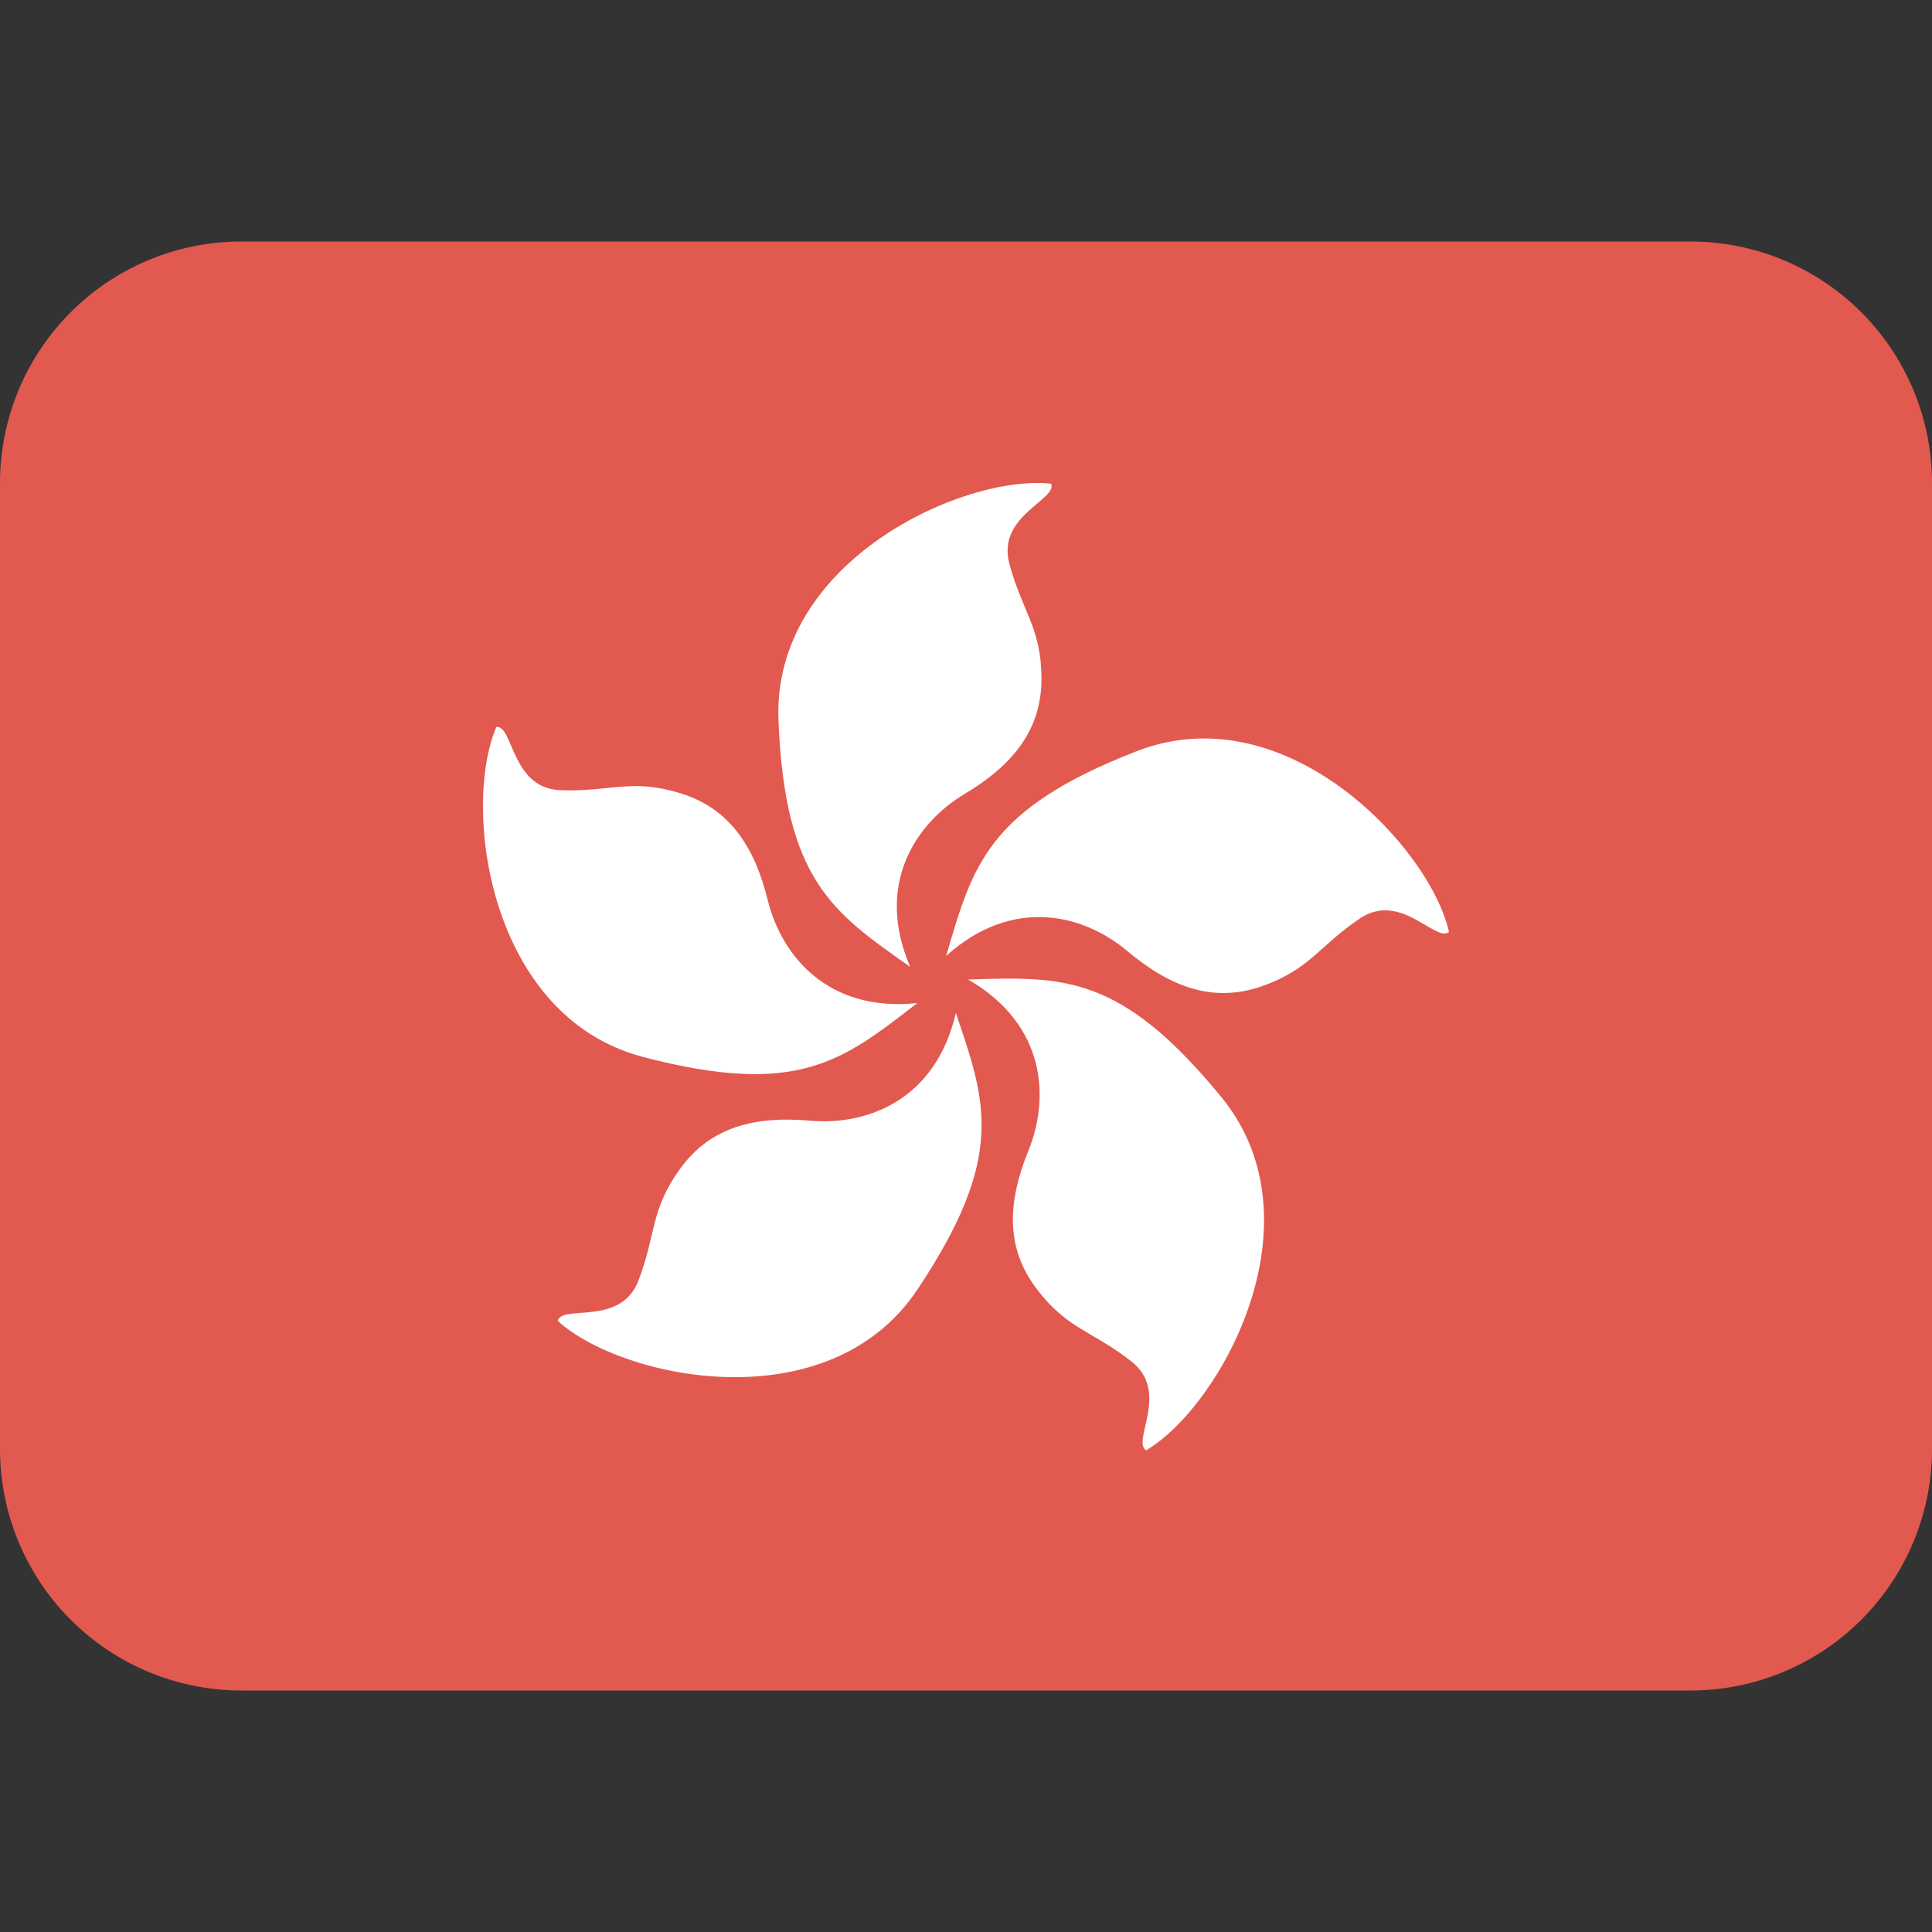
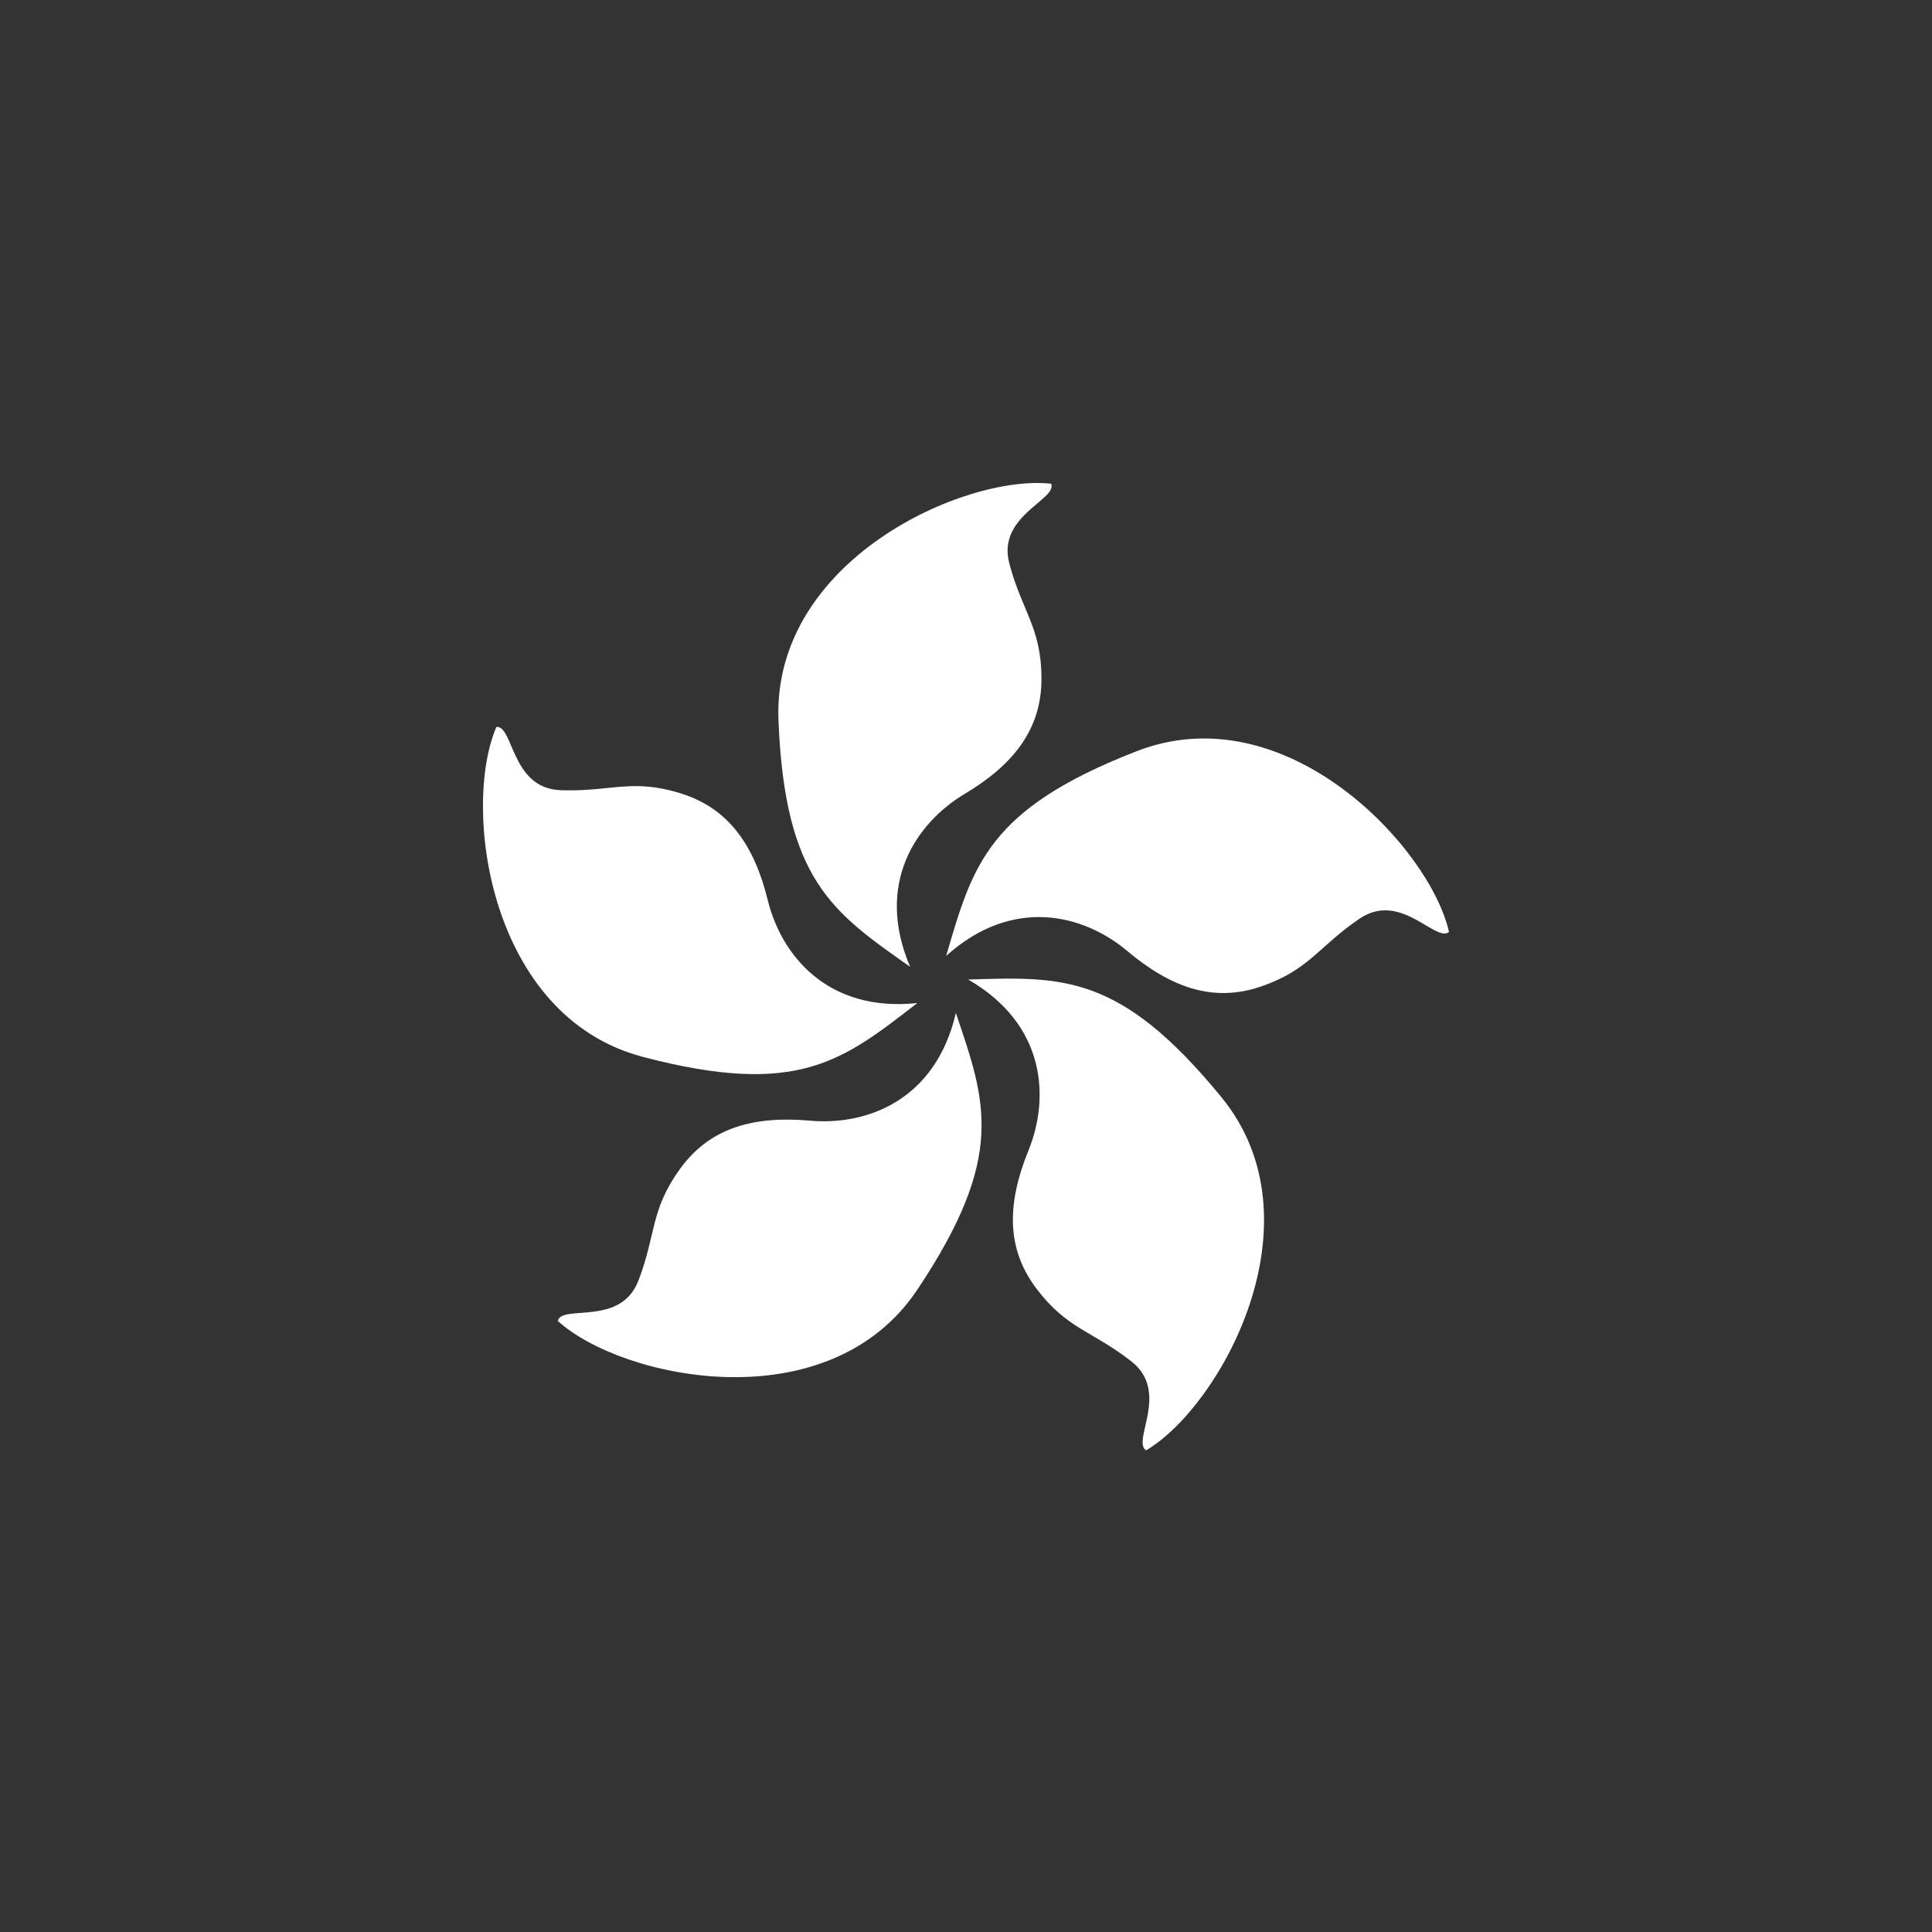
<svg xmlns="http://www.w3.org/2000/svg" class="SVGInline-svg SVGInline--cleaned-svg SVG-svg" height="16" width="16" viewBox="0 0 16 16">
  <rect x="0" y="0" width="16" height="16" fill="#333333" stroke="none" />
  <g fill="none" fill-rule="evenodd">
-     <path fill="#E25950" d="M2 2h12a2 2 0 0 1 2 2v8a2 2 0 0 1-2 2H2a2 2 0 0 1-2-2V4a2 2 0 0 1 2-2Z" data-darkreader-inline-fill="" style="--darkreader-inline-fill:#e76e66;" />
    <path fill="#FFF" fill-rule="nonzero" d="M7.836 7.915c.22-.749.34-1.212 1.575-1.693 1.235-.482 2.43.792 2.589 1.496-.048.04-.13-.02-.24-.083-.135-.078-.31-.156-.499-.028-.341.23-.414.423-.815.562-.401.138-.754.006-1.11-.293-.355-.299-.943-.46-1.5.04m-.241.392c-.617.478-.987.781-2.27.445-1.282-.337-1.5-2.07-1.214-2.733.142-.012.121.51.532.524.144.005.26-.005.365-.016.197-.02.361-.04.625.041.406.124.615.438.726.888.111.451.492.928 1.236.85m.321.082c.25.738.418 1.187-.318 2.29s-2.446.745-2.979.26c.035-.14.52.05.668-.333.148-.385.097-.585.347-.929.249-.342.613-.437 1.076-.396.462.041 1.037-.163 1.206-.892m.102-.277c.78-.024 1.257-.052 2.097.974.84 1.026-.002 2.556-.623 2.925-.123-.074.201-.484-.123-.737-.324-.254-.53-.264-.786-.603-.256-.338-.24-.714-.065-1.145.174-.43.148-1.04-.5-1.414m-.482-.106c-.638-.45-1.036-.714-1.089-2.04-.053-1.325 1.54-2.04 2.258-1.96.053.133-.452.264-.346.662.106.398.266.53.266.954 0 .424-.239.716-.638.954-.398.239-.744.741-.45 1.43" data-darkreader-inline-fill="" style="--darkreader-inline-fill:#eceae7;" />
  </g>
</svg>